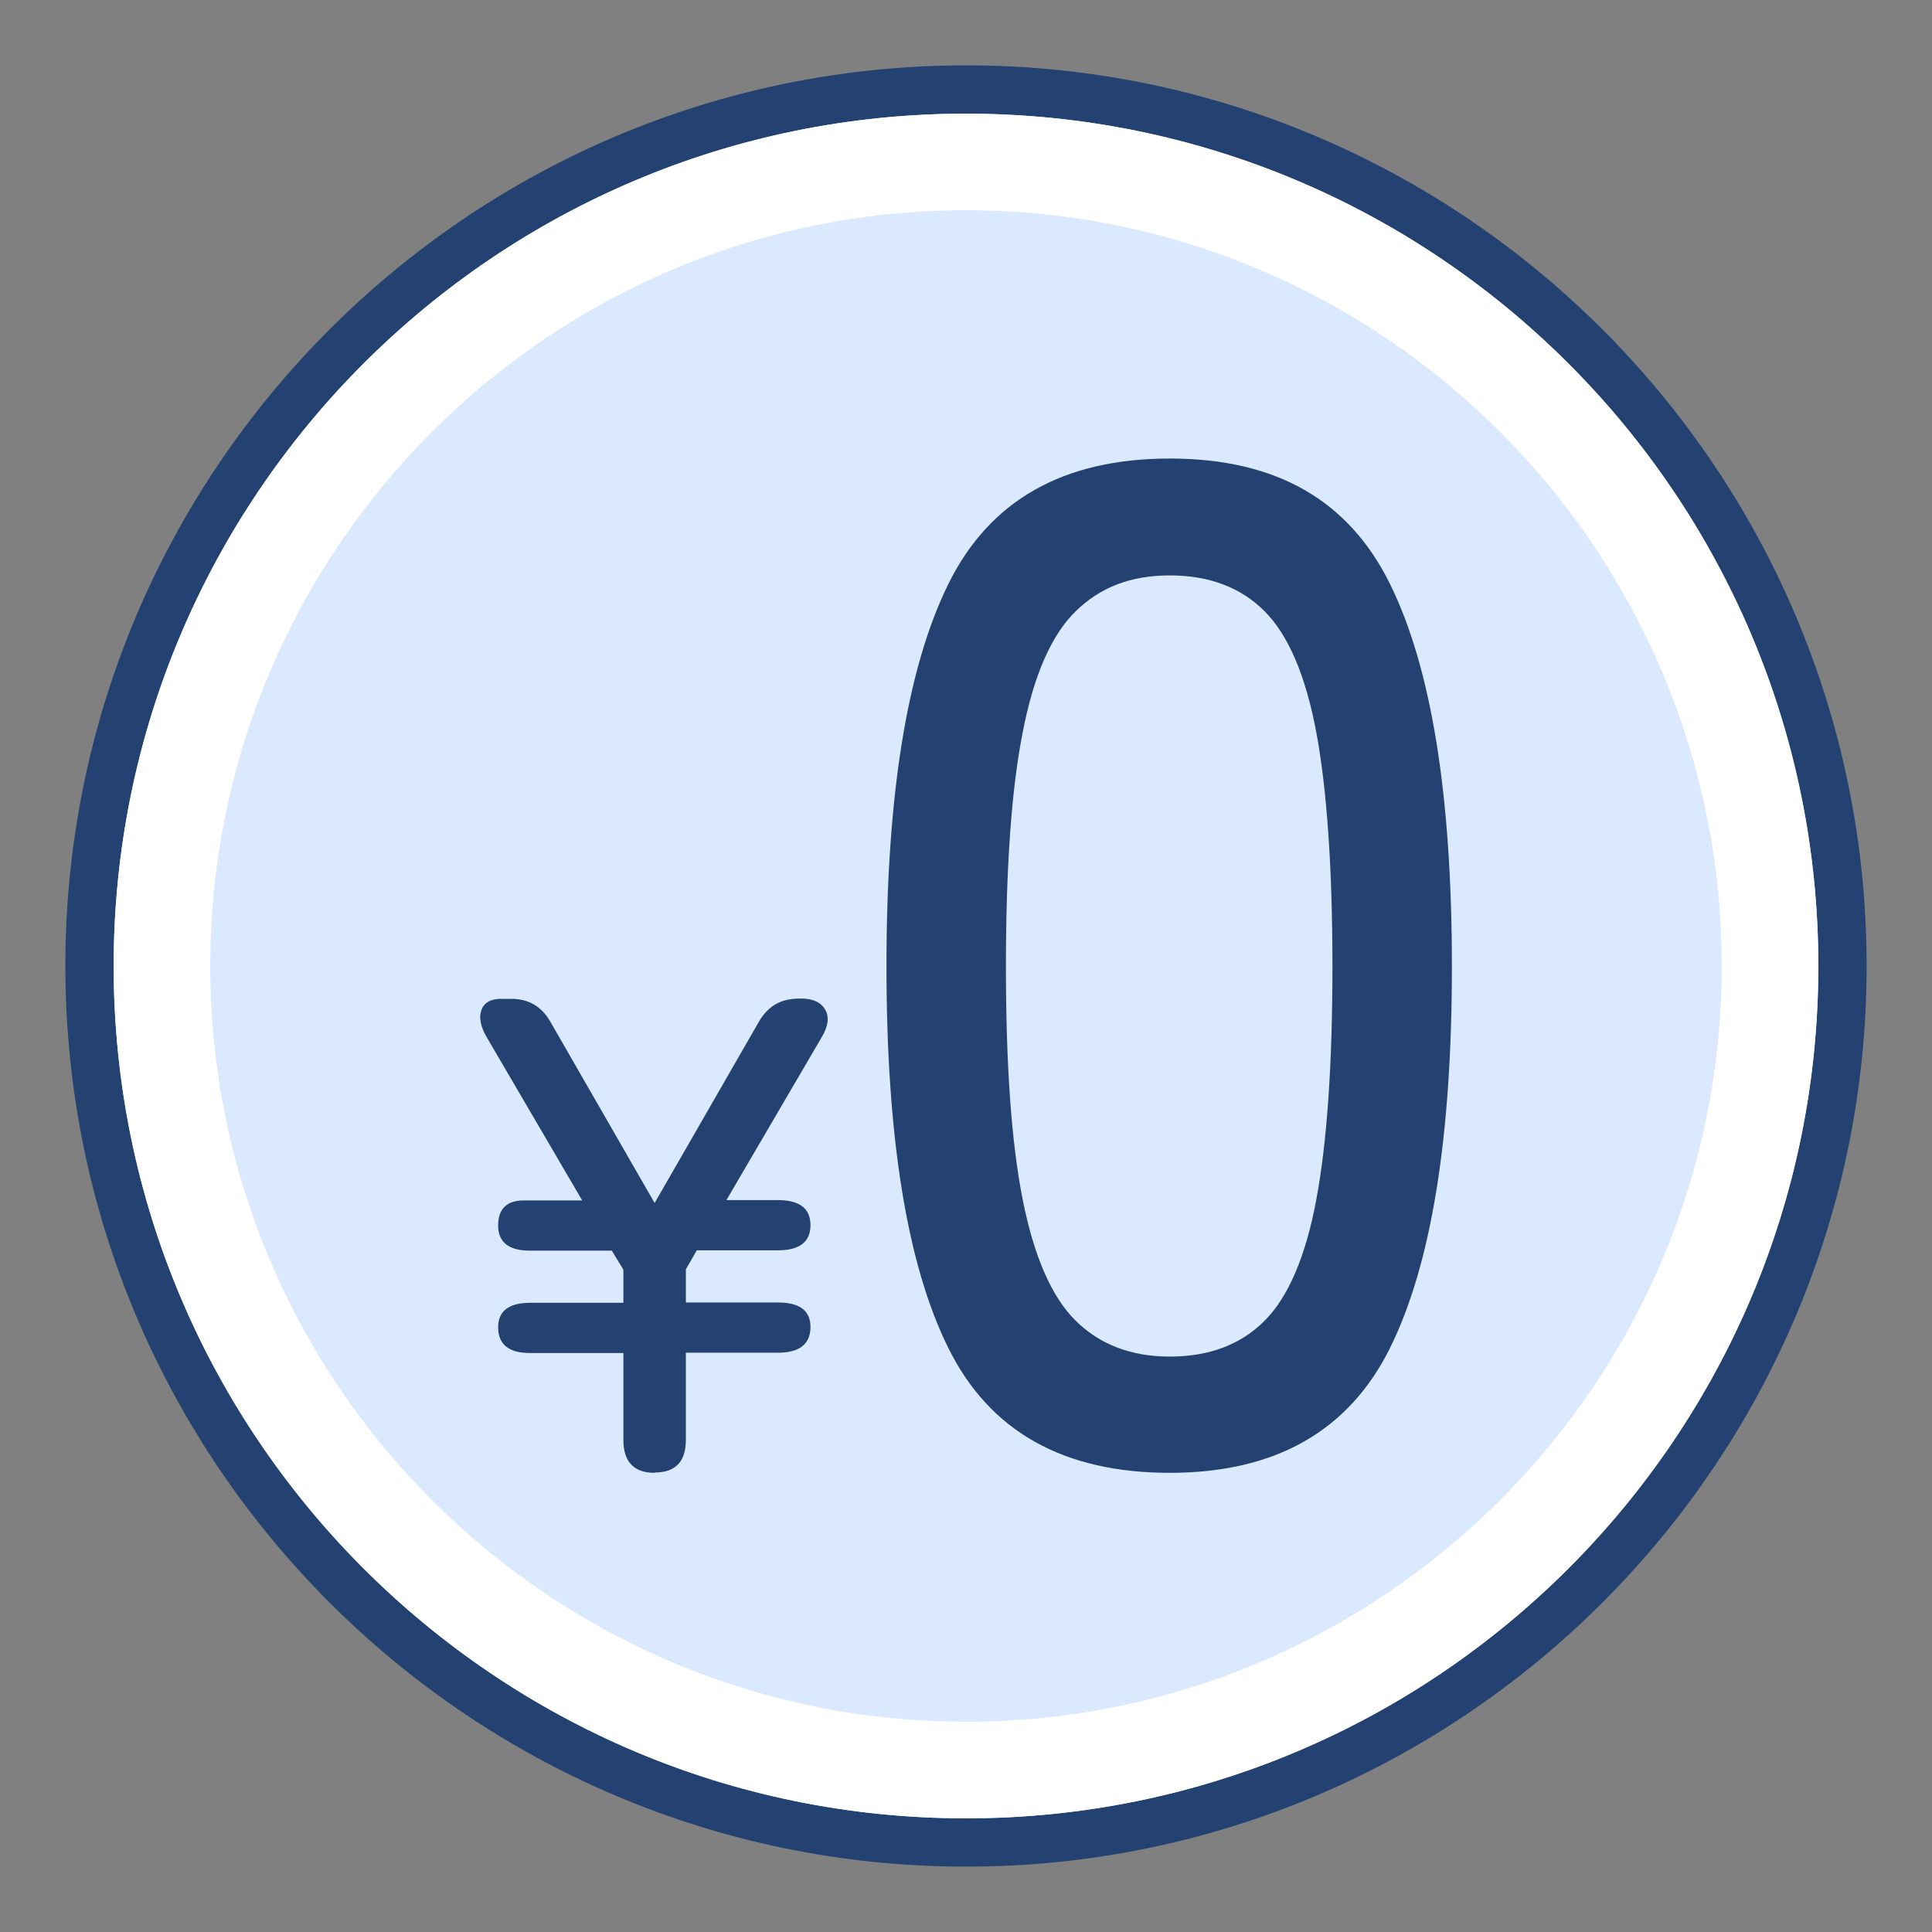
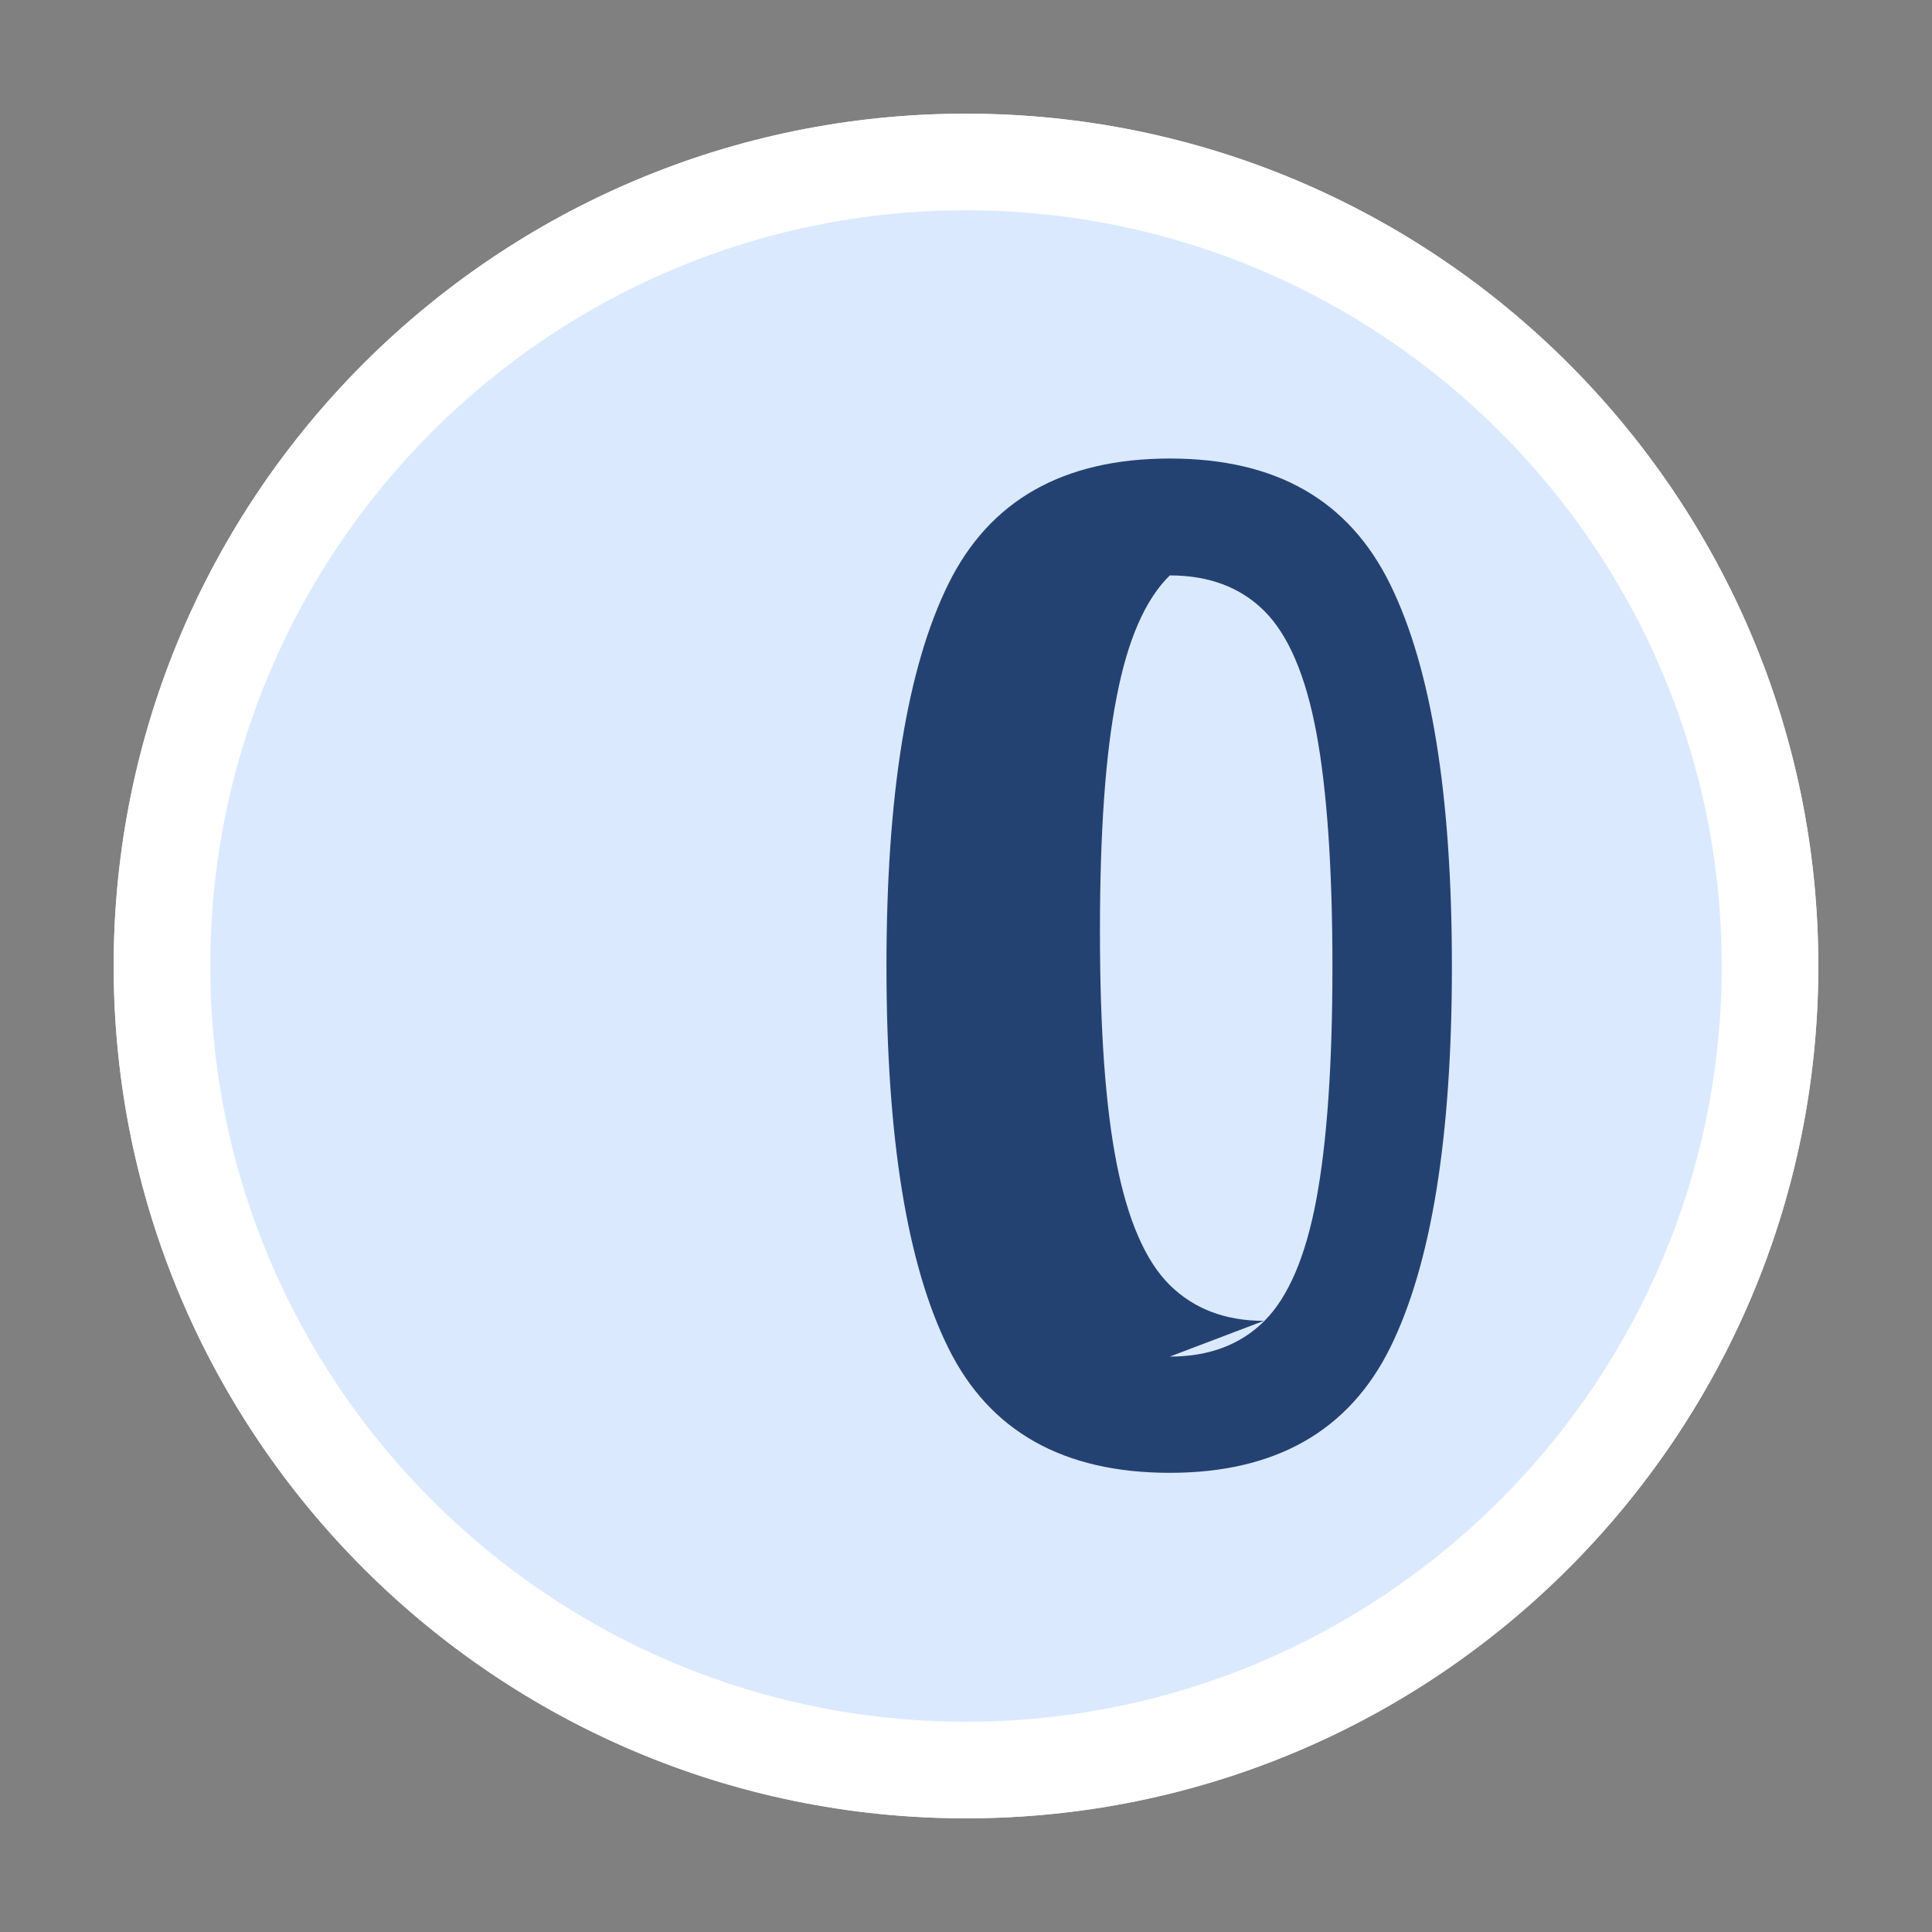
<svg xmlns="http://www.w3.org/2000/svg" id="_レイヤー_1" data-name="レイヤー 1" viewBox="0 0 60 60">
  <rect x="0" y="0" width="60" height="60" fill="#808080" stroke="none" />
  <defs>
    <style>
      .cls-1 {
        fill: #244271;
      }

      .cls-1, .cls-2, .cls-3 {
        stroke-width: 0px;
      }

      .cls-2 {
        fill: #fff;
      }

      .cls-3 {
        fill: #dbe9ff;
      }
    </style>
  </defs>
-   <path class="cls-1" d="M30,57.97c-15.42,0-27.97-12.55-27.97-27.97S14.58,2.03,30,2.03s27.97,12.55,27.97,27.97-12.55,27.97-27.97,27.97Z" />
  <path class="cls-3" d="M30,3.53C15.4,3.53,3.53,15.4,3.53,30s11.87,26.47,26.47,26.47,26.47-11.87,26.47-26.47S44.6,3.53,30,3.53Z" />
  <path class="cls-2" d="M30,6.53c12.94,0,23.47,10.53,23.47,23.47s-10.53,23.47-23.47,23.47S6.53,42.94,6.53,30,17.06,6.53,30,6.53M30,3.53C15.4,3.53,3.53,15.4,3.53,30s11.87,26.47,26.47,26.47,26.47-11.87,26.47-26.47S44.6,3.53,30,3.53h0Z" />
  <g>
-     <path class="cls-1" d="M20.33,45.74c-.64,0-.97-.34-.97-1.01v-2.71h-2.9c-.66,0-.99-.27-.99-.8,0-.5.33-.76.99-.76h2.9v-1.03l-.36-.59h-2.54c-.66,0-.99-.26-.99-.78s.27-.78.8-.78h1.81l-2.96-5.06c-.2-.34-.25-.62-.17-.85.08-.23.29-.35.61-.35h.32c.53,0,.93.23,1.2.69l3.25,5.65,3.25-5.65c.15-.25.33-.43.54-.54.2-.11.45-.16.75-.16.38,0,.63.12.76.35s.09.51-.11.85l-2.96,5.06h1.6c.67,0,1.01.26,1.01.78s-.34.78-1.01.78h-2.52l-.34.59v1.03h2.86c.67,0,1.01.25,1.01.76,0,.53-.34.8-1.01.8h-2.86v2.71c0,.67-.32,1.01-.97,1.01Z" />
-     <path class="cls-1" d="M36.33,45.74c-3.31,0-5.6-1.29-6.88-3.88-1.28-2.58-1.92-6.53-1.92-11.85s.64-9.27,1.92-11.87c1.28-2.6,3.57-3.9,6.88-3.9s5.56,1.3,6.84,3.9c1.28,2.6,1.92,6.55,1.92,11.87s-.64,9.26-1.92,11.85c-1.28,2.58-3.56,3.88-6.84,3.88ZM36.33,42.13c1.22,0,2.2-.37,2.94-1.11s1.28-2,1.61-3.77c.33-1.77.5-4.18.5-7.23s-.17-5.5-.5-7.27c-.33-1.77-.87-3.03-1.61-3.77-.74-.74-1.72-1.11-2.94-1.11s-2.16.37-2.92,1.11c-.76.74-1.31,2-1.65,3.77-.35,1.77-.52,4.2-.52,7.27s.17,5.46.52,7.23c.35,1.77.9,3.03,1.65,3.77.75.74,1.73,1.11,2.92,1.11Z" />
+     <path class="cls-1" d="M36.33,45.74c-3.31,0-5.6-1.29-6.88-3.88-1.28-2.58-1.92-6.53-1.92-11.85s.64-9.27,1.92-11.87c1.28-2.6,3.57-3.9,6.88-3.9s5.56,1.3,6.84,3.9c1.28,2.6,1.92,6.55,1.92,11.87s-.64,9.26-1.92,11.85c-1.28,2.58-3.56,3.88-6.84,3.88ZM36.33,42.13c1.22,0,2.2-.37,2.94-1.11s1.28-2,1.61-3.77c.33-1.77.5-4.18.5-7.23s-.17-5.5-.5-7.27c-.33-1.77-.87-3.03-1.61-3.77-.74-.74-1.72-1.11-2.94-1.11c-.76.74-1.31,2-1.65,3.77-.35,1.77-.52,4.2-.52,7.27s.17,5.46.52,7.23c.35,1.77.9,3.03,1.65,3.77.75.74,1.73,1.11,2.92,1.11Z" />
  </g>
</svg>